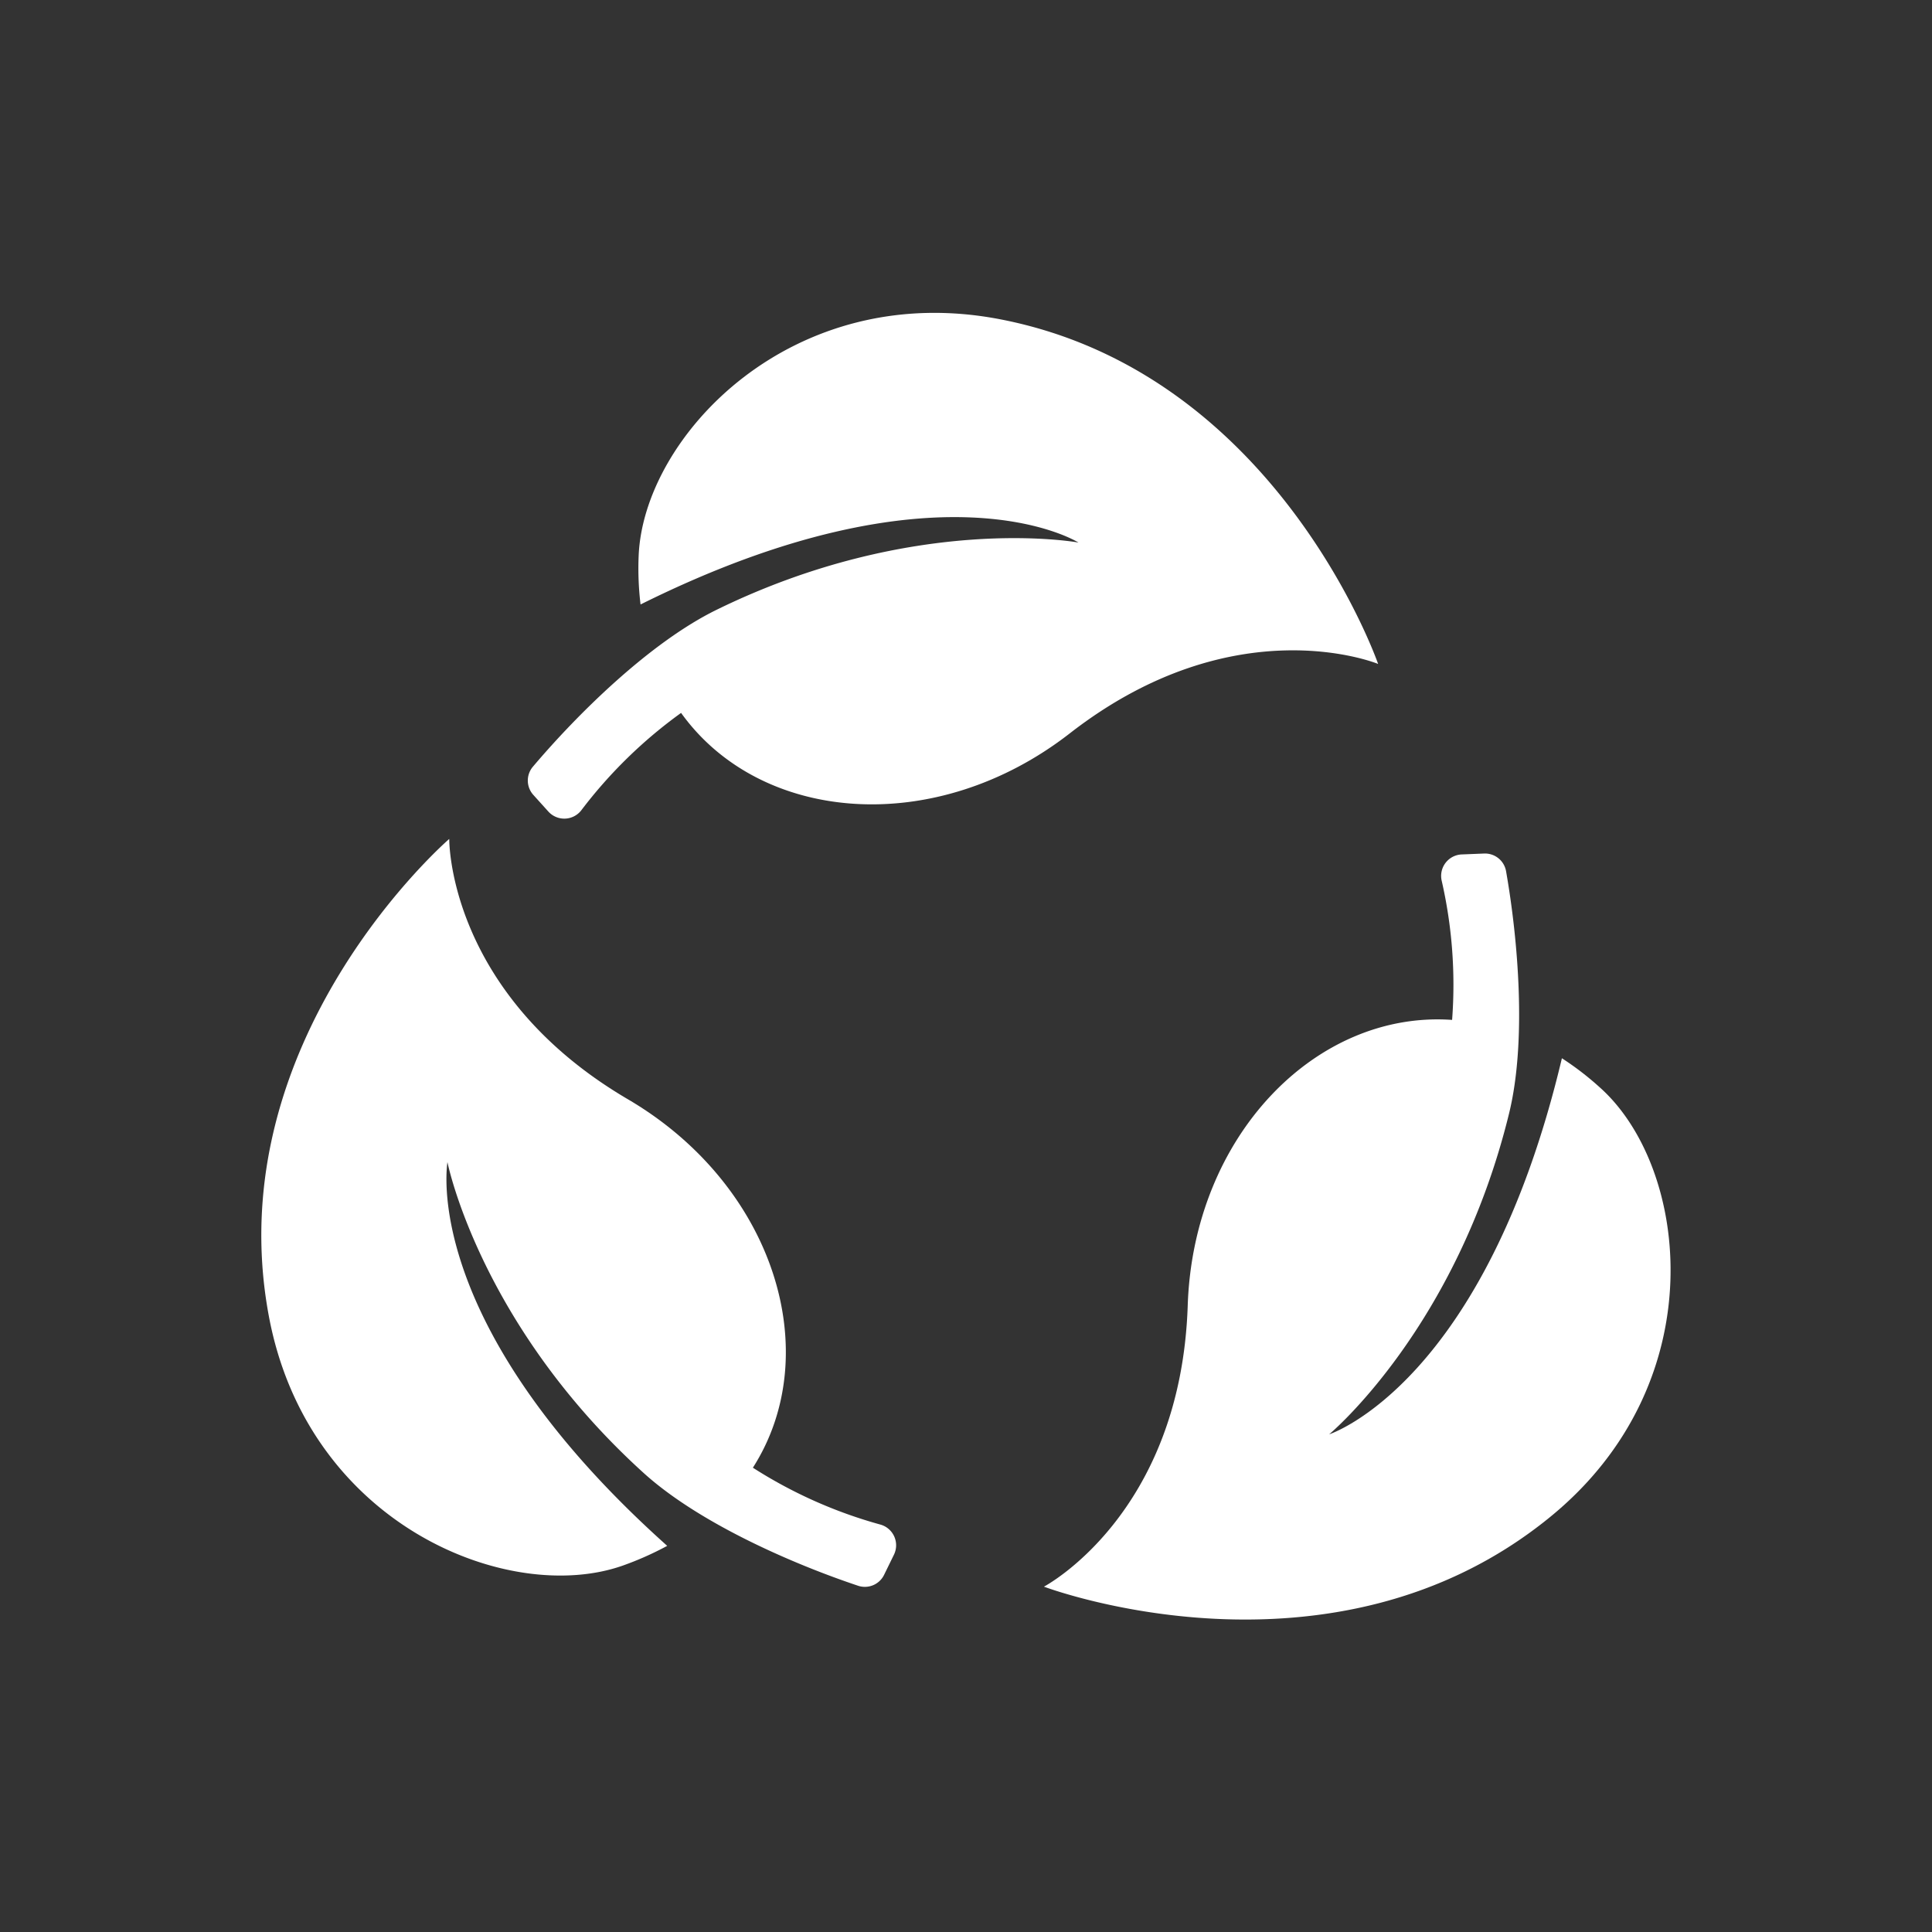
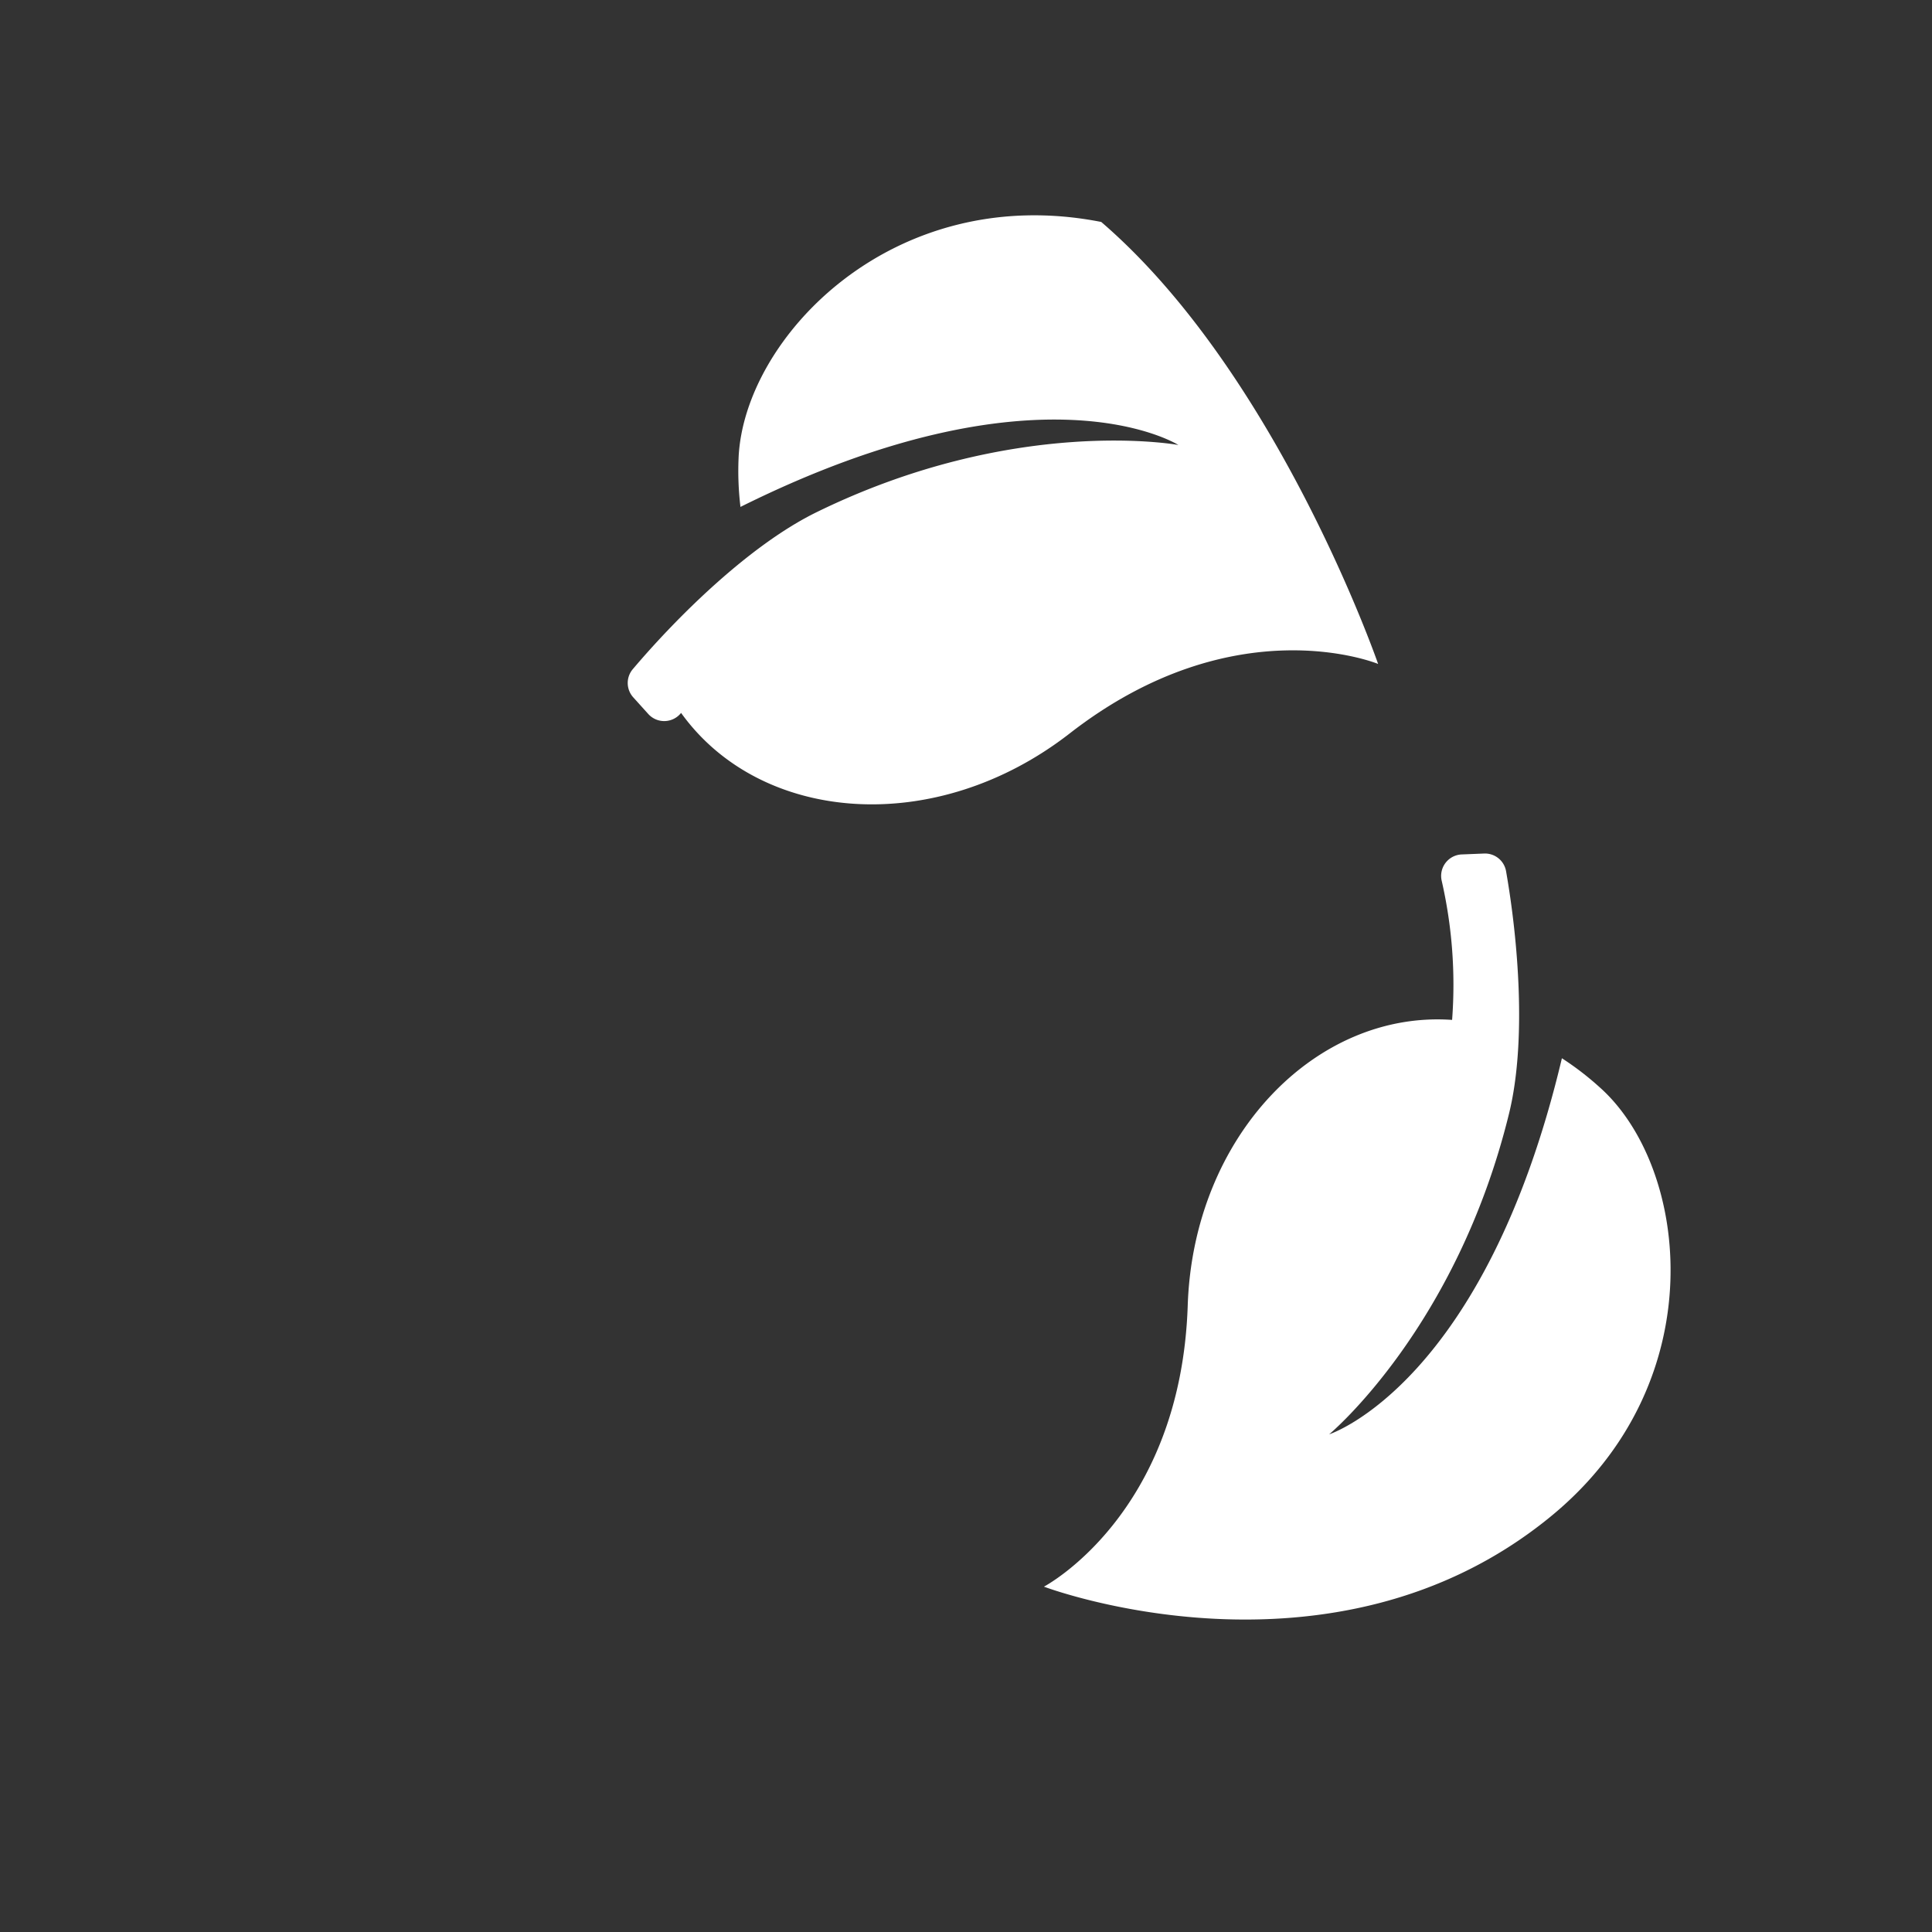
<svg xmlns="http://www.w3.org/2000/svg" viewBox="0 0 213.09 213.09">
  <rect x="0" y="0" width="213.09" height="213.09" fill="#333333" stroke="none" />
  <defs>
    <style>.cls-1{fill:#fff;}</style>
  </defs>
  <g id="Layer_5_copy" data-name="Layer 5 copy">
-     <path class="cls-1" d="M152,73.23S136.24,66.7,118,80.88c-14.78,11.5-34.08,10-42.88-2.25A51.81,51.81,0,0,0,64.1,89.39a2.37,2.37,0,0,1-3.61.13l-1.66-1.84a2.36,2.36,0,0,1-.06-3.11c4.91-5.8,12.91-13.72,20.3-17.33,21.8-10.66,39.67-7.44,39.88-7.4-.17-.11-15.38-9.55-48.3,6.83a33.22,33.22,0,0,1-.21-5.34c.52-13.26,17-30.61,40-26.09C140.93,41.22,152,73.23,152,73.23Z" />
+     <path class="cls-1" d="M152,73.23S136.24,66.7,118,80.88c-14.78,11.5-34.08,10-42.88-2.25a2.37,2.37,0,0,1-3.61.13l-1.66-1.84a2.36,2.36,0,0,1-.06-3.11c4.91-5.8,12.91-13.72,20.3-17.33,21.8-10.66,39.67-7.44,39.88-7.4-.17-.11-15.38-9.55-48.3,6.83a33.22,33.22,0,0,1-.21-5.34c.52-13.26,17-30.61,40-26.09C140.93,41.22,152,73.23,152,73.23Z" />
    <path class="cls-1" d="M170.93,167.35C146.81,187,115.14,175,115.14,175s15.09-7.91,15.86-31c.62-18.72,14.15-32.57,29.16-31.51A51.43,51.43,0,0,0,159,97.09a2.37,2.37,0,0,1,2.22-2.85l2.48-.1a2.36,2.36,0,0,1,2.42,2c1.31,7.48,2.28,18.7.32,26.68-5.77,23.57-19.67,35.24-19.84,35.38.19-.06,17.18-5.71,25.67-41.48a32.4,32.4,0,0,1,4.23,3.26C186.33,128.8,189.14,152.54,170.93,167.35Z" />
-     <path class="cls-1" d="M98.6,171.47l-1.09,2.23a2.36,2.36,0,0,1-2.87,1.2C87.43,172.49,77.11,168,71,162.47c-18-16.31-21.61-34.09-21.65-34.3,0,.2-3.16,17.82,24.24,42.33a34.71,34.71,0,0,1-4.88,2.17c-12.5,4.43-34.71-4.4-39.05-27.47-5.74-30.55,19.89-52.67,19.89-52.67s-.23,17,19.68,28.7c16.16,9.46,21.89,28,13.81,40.65a51.26,51.26,0,0,0,14.09,6.28A2.37,2.37,0,0,1,98.6,171.47Z" />
  </g>
</svg>